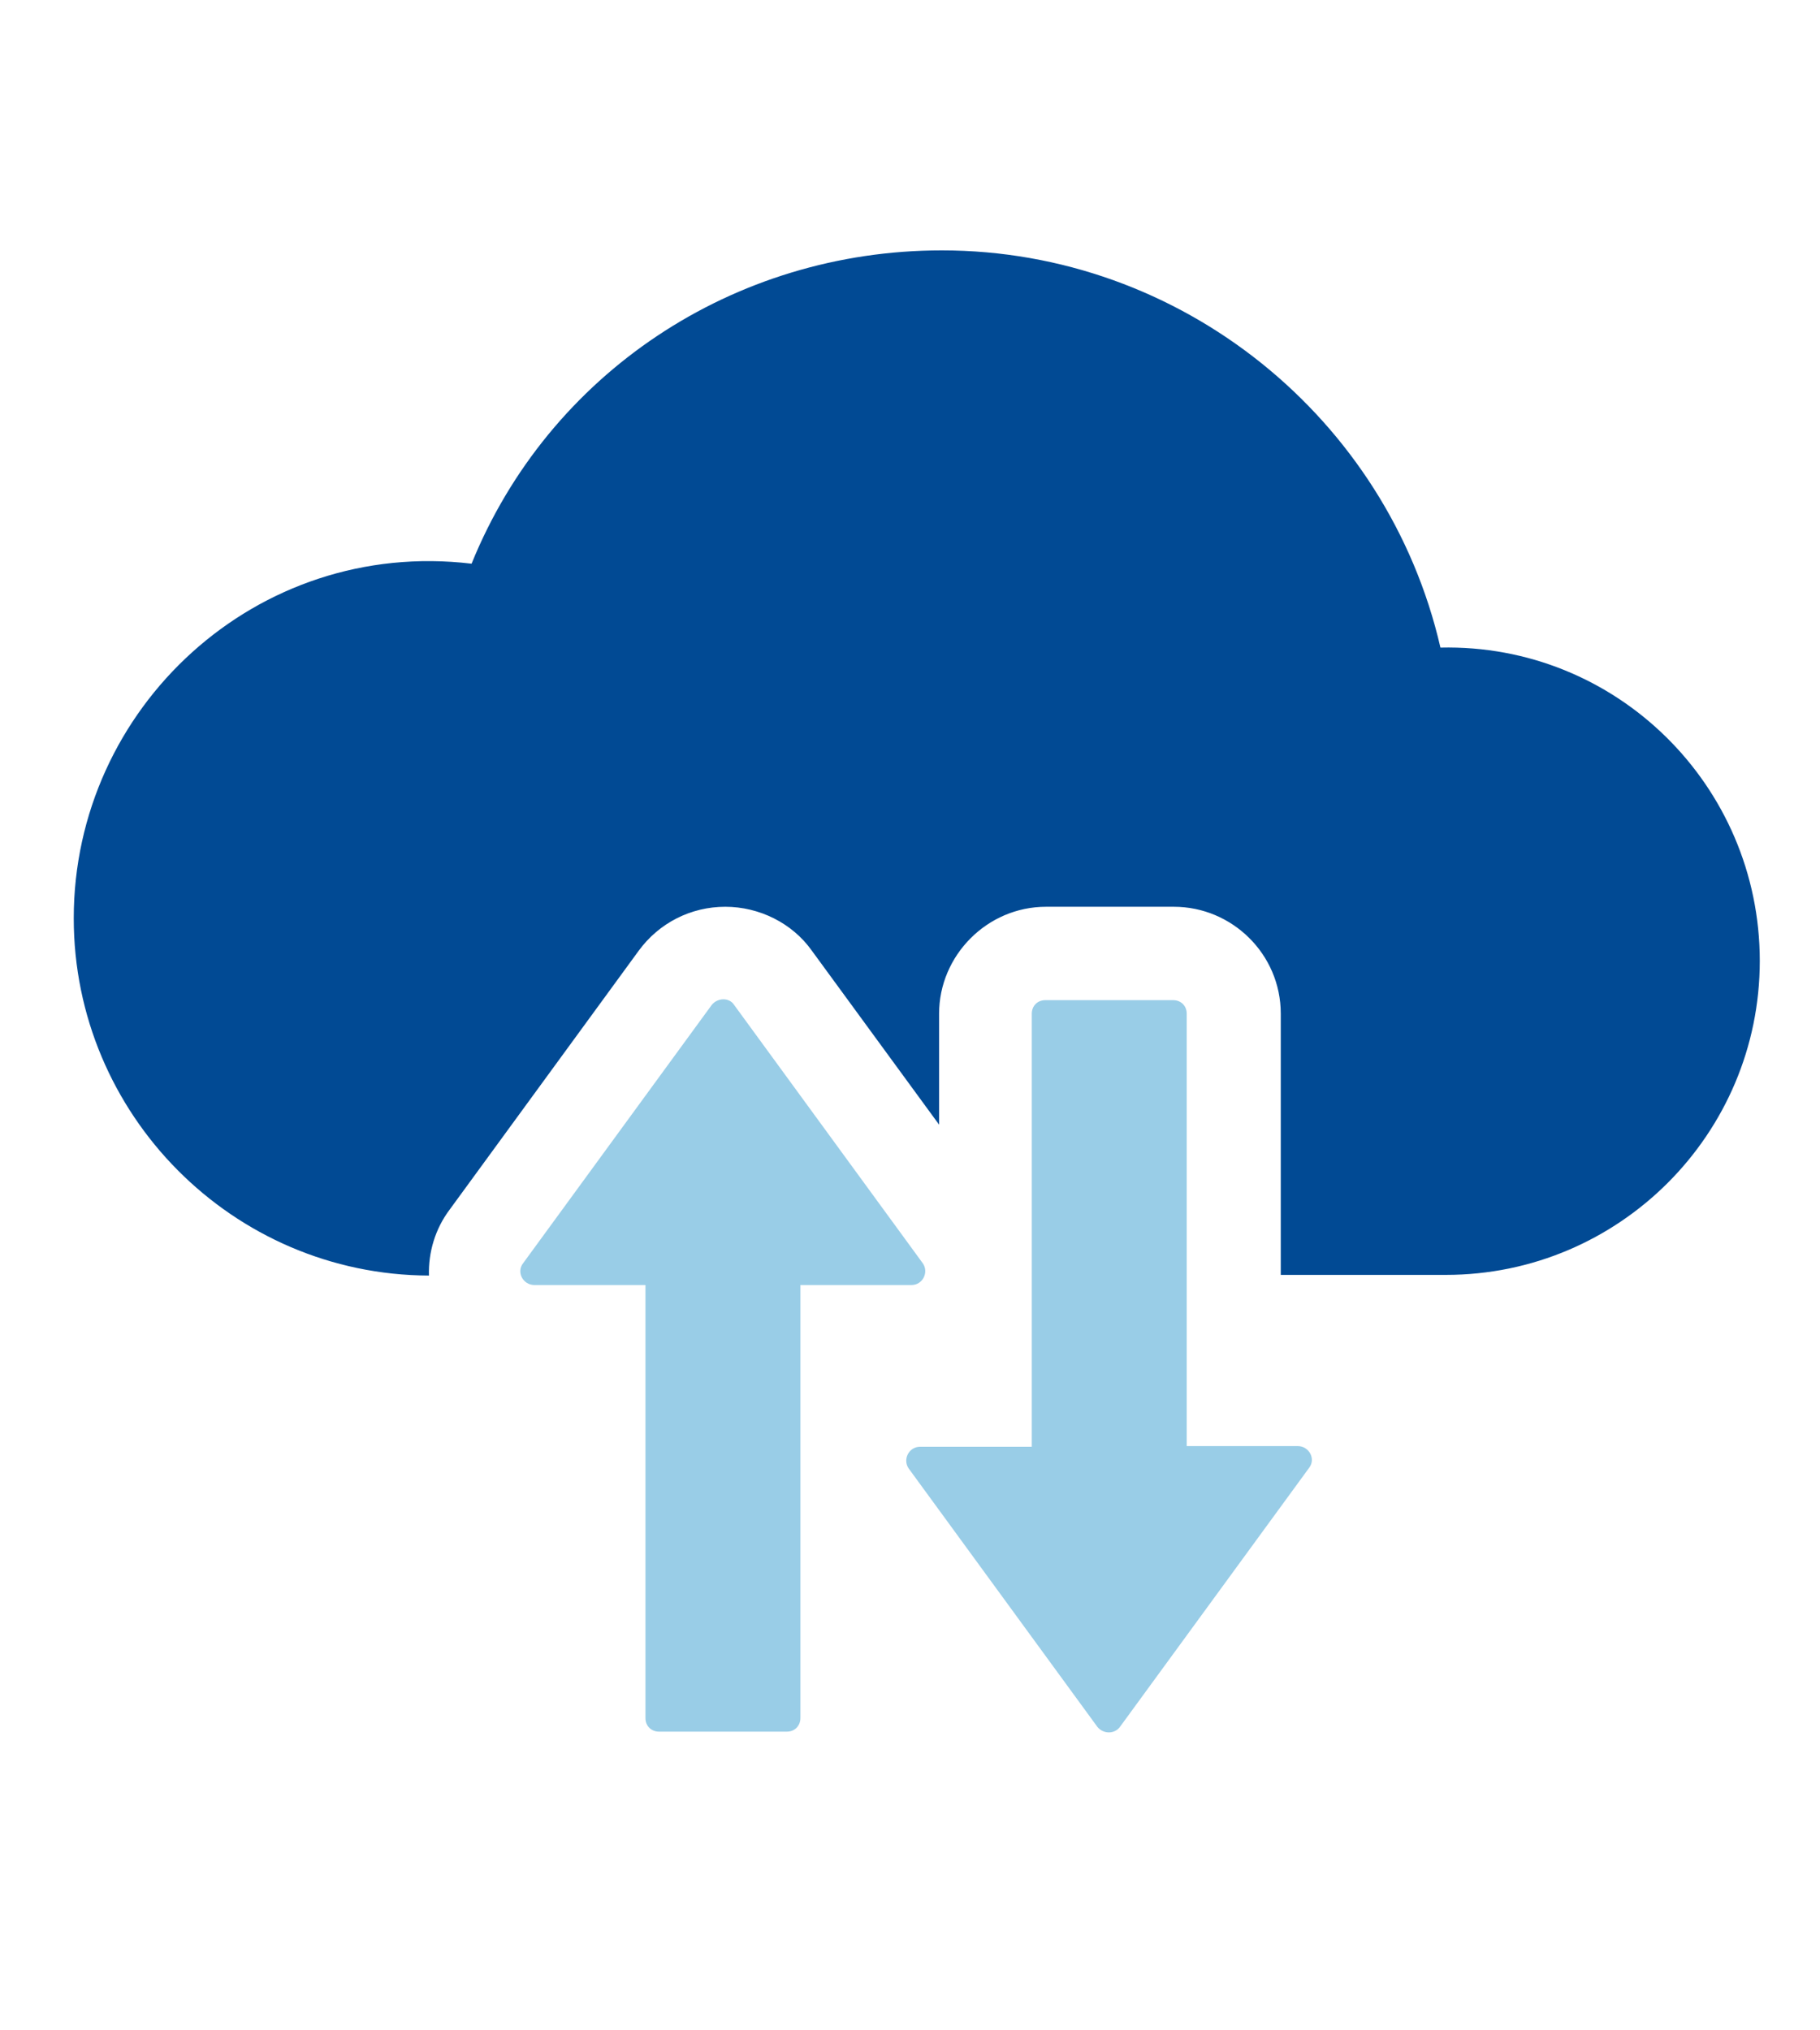
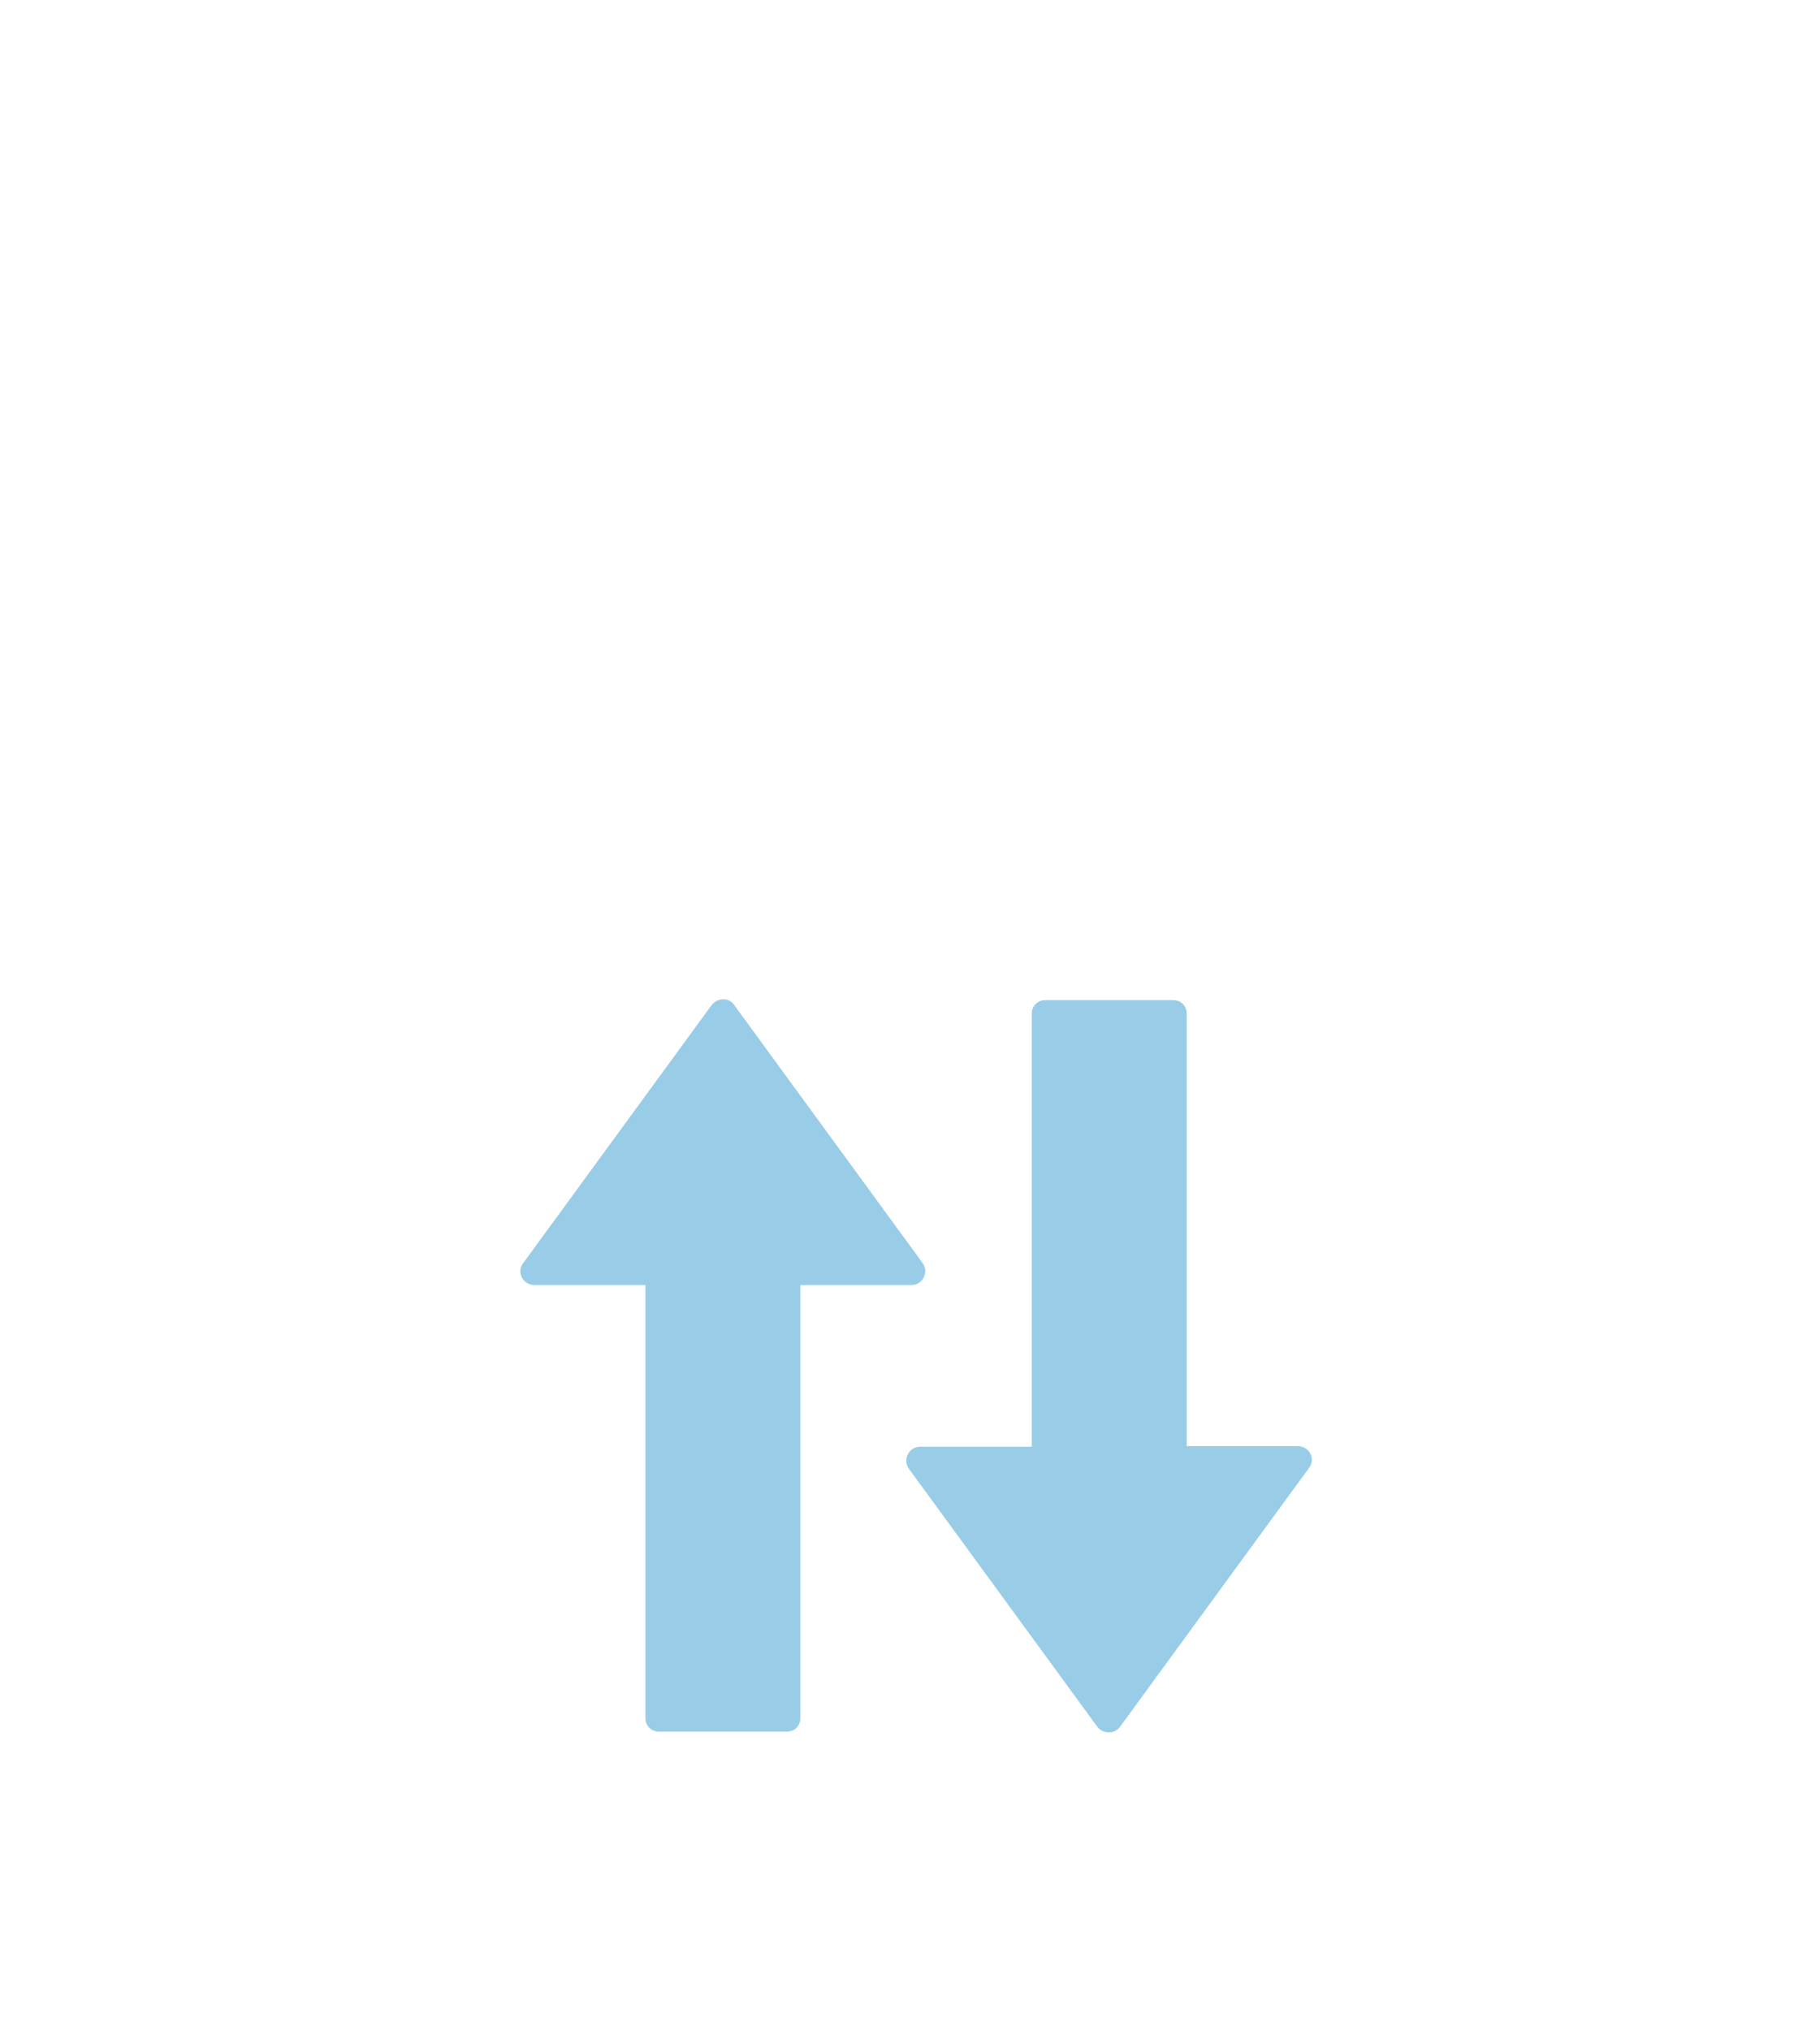
<svg xmlns="http://www.w3.org/2000/svg" version="1.1" id="Layer_1" x="0px" y="0px" viewBox="0 0 269 300" style="enable-background:new 0 0 269 300;" xml:space="preserve">
  <style type="text/css">
	.st0{fill:#014A94;}
	.st1{opacity:0.4;}
	.st2{fill:#0081C2;}
</style>
-   <path class="st0" d="M260.1,142c0,25.6-20.8,46.4-46.4,46.4h-24.4v-38.6c0-8.8-7.2-15.8-15.8-15.8h-18.9c-8.7,0-15.8,7.2-15.8,15.8  v16.4l-18.8-25.7c-2.9-4.1-7.8-6.5-12.8-6.5c-5.1,0-9.8,2.4-12.8,6.5l-27.9,38.2c-2.2,2.9-3.2,6.4-3.1,9.8  c-29-0.1-52.5-23.8-52.5-52.8c0-31.1,27-56.2,58.8-52.4C81.1,55.2,108.4,37,139.2,37c35.4,0,65.9,24.8,73.7,58.7  C238.9,95.1,260.1,116.1,260.1,142z" />
  <g class="st1">
    <g>
      <g>
        <path class="st2" d="M105.2,148.5l-27.9,38.2c-1,1.3,0,3.2,1.7,3.2h16.4v64c0,1.2,0.9,2,2,2h18.9c1.2,0,2-0.9,2-2v-64h16.4     c1.7,0,2.6-1.9,1.7-3.2l-27.9-38.2C107.8,147.4,106.1,147.4,105.2,148.5z" />
      </g>
    </g>
    <g>
      <g>
        <path class="st2" d="M165.6,255.1l27.9-38.2c1-1.3,0-3.2-1.7-3.2h-16.4v-63.9c0-1.2-0.9-2-2-2h-18.9c-1.2,0-2,0.9-2,2v64H136     c-1.7,0-2.6,1.9-1.7,3.2l27.9,38.2C163.1,256.3,164.8,256.3,165.6,255.1z" />
      </g>
    </g>
  </g>
</svg>